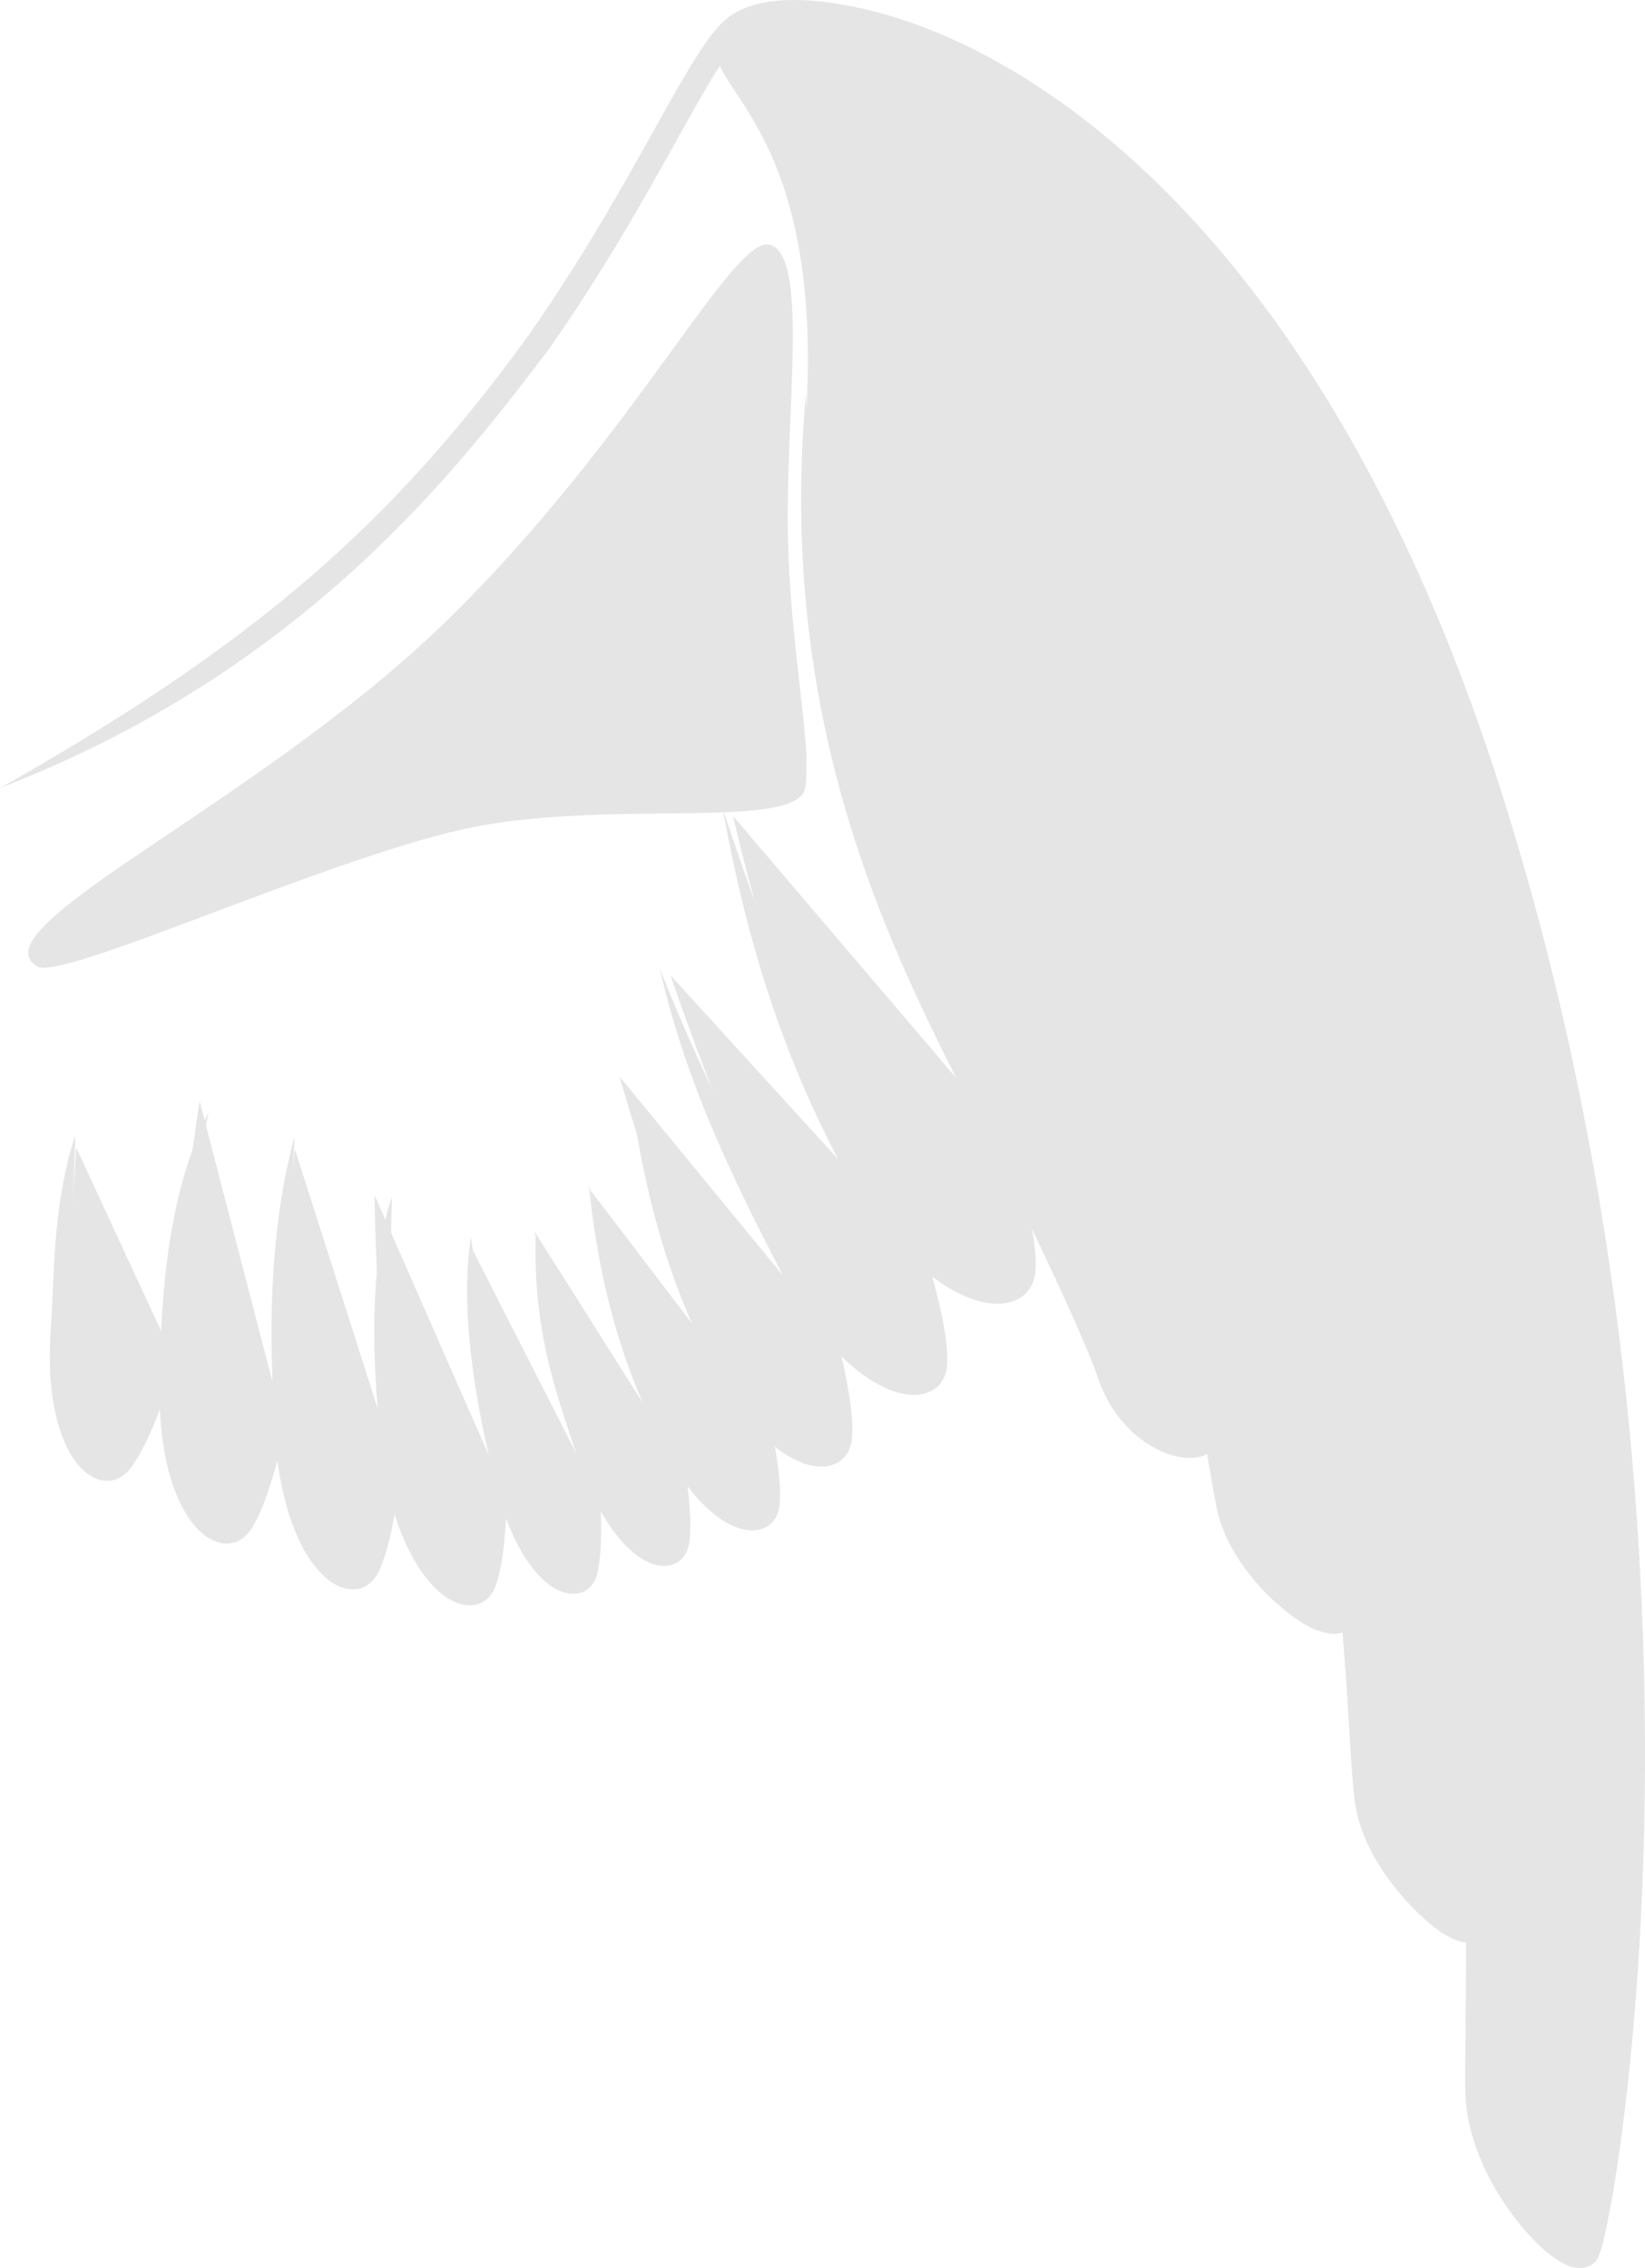
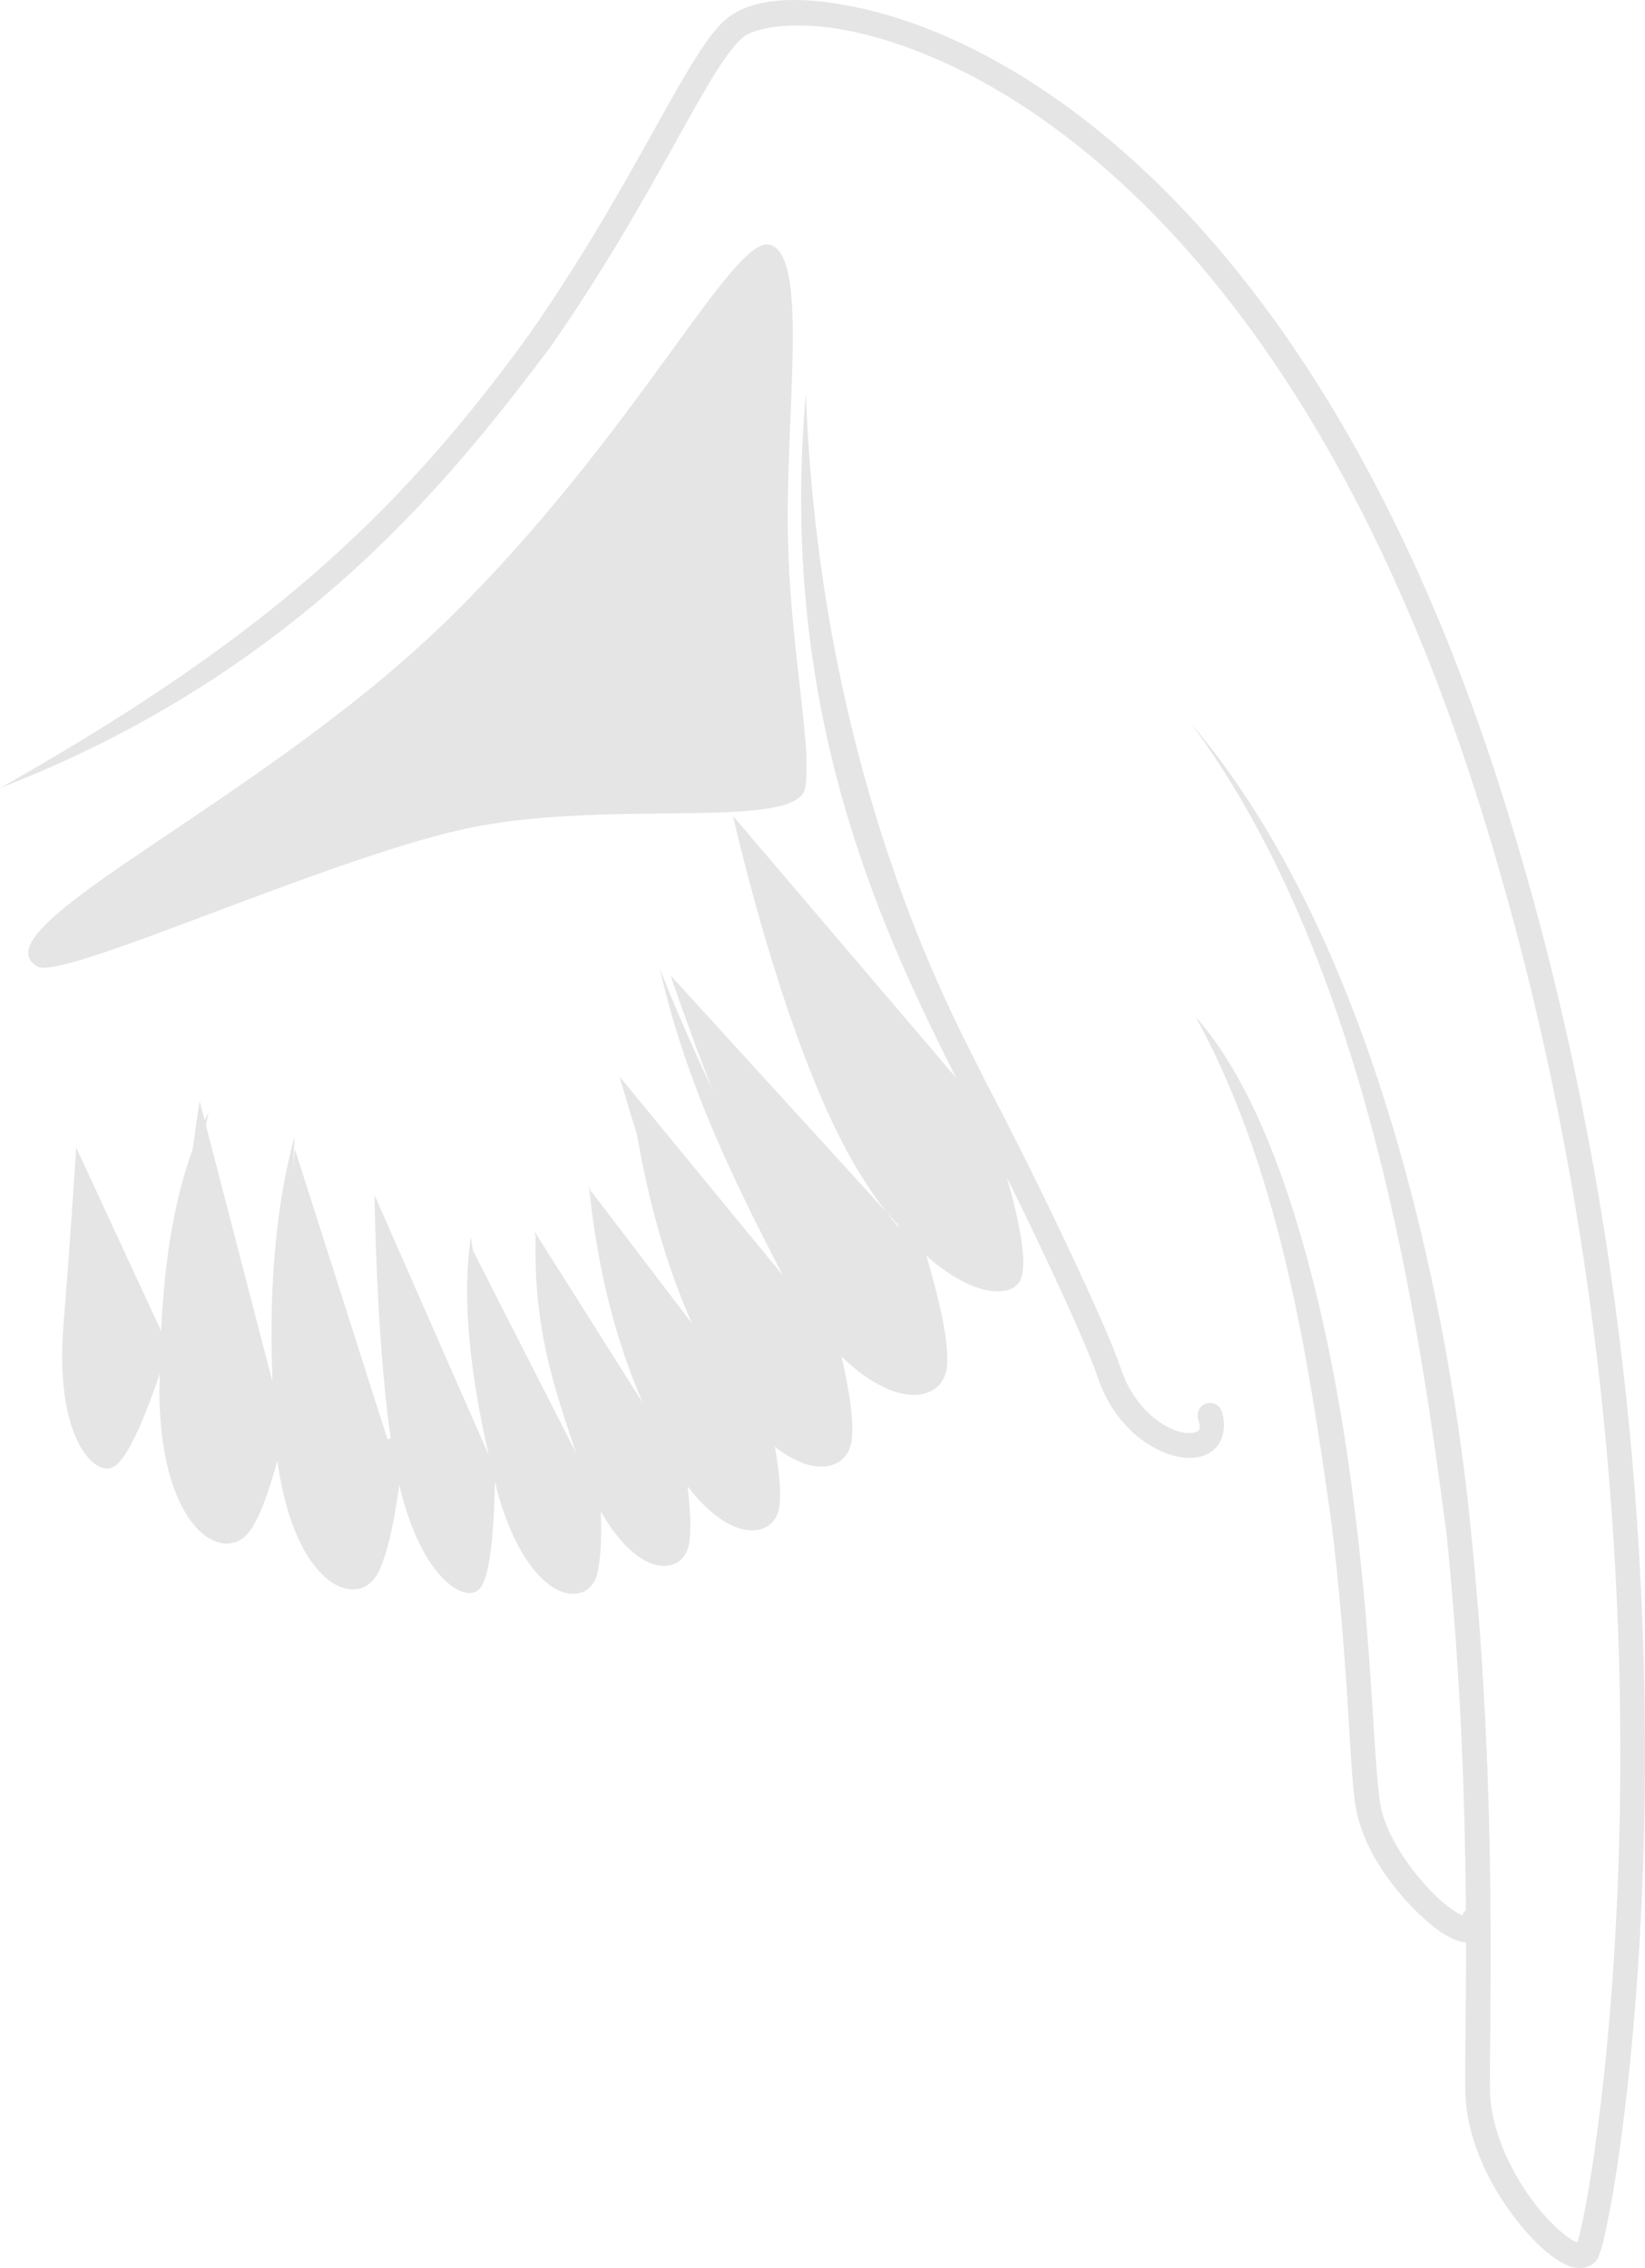
<svg xmlns="http://www.w3.org/2000/svg" xmlns:xlink="http://www.w3.org/1999/xlink" width="266.934" height="368.06">
  <title>angelwings</title>
  <defs>
    <linearGradient id="linearGradient3459">
      <stop stop-color="#000000" stop-opacity="0" offset="0" id="stop3461" />
      <stop stop-color="#000000" stop-opacity="0.371" offset="1" id="stop3465" />
    </linearGradient>
    <linearGradient id="linearGradient4674">
      <stop stop-color="#000000" stop-opacity="0" offset="0" id="stop4676" />
      <stop stop-color="#000000" stop-opacity="0" offset="0.5" id="stop3400" />
      <stop stop-color="#000000" stop-opacity="0.371" offset="1" id="stop4678" />
    </linearGradient>
    <filter id="filter3485" x="-0.116" width="1.232" y="-0.125" height="1.249">
      <feGaussianBlur stdDeviation="6.092" id="feGaussianBlur3487" />
    </filter>
    <radialGradient gradientTransform="matrix(0.78,3.946,-1.919,0.379,1155.657,-1723.034)" gradientUnits="userSpaceOnUse" xlink:href="#linearGradient4674" id="radialGradient2527" fy="519.238" fx="515.861" r="76.269" cy="519.238" cx="515.861" />
    <linearGradient gradientTransform="translate(54,0)" gradientUnits="userSpaceOnUse" xlink:href="#linearGradient3459" id="linearGradient2529" y2="388.14" x2="499.797" y1="504.496" x1="500.985" />
    <radialGradient gradientTransform="matrix(2.103,-0.757,0.352,0.978,-636.75,356.487)" gradientUnits="userSpaceOnUse" xlink:href="#linearGradient4674" id="radialGradient2531" fy="542.709" fx="453.752" r="77.982" cy="542.709" cx="453.752" />
    <radialGradient gradientTransform="matrix(0.78,3.946,-1.919,0.379,1155.657,-1723.034)" gradientUnits="userSpaceOnUse" xlink:href="#linearGradient4674" id="radialGradient2533" fy="519.238" fx="515.861" r="76.269" cy="519.238" cx="515.861" />
    <linearGradient xlink:href="#linearGradient3459" id="linearGradient2535" y2="-0.082" x2="0.94" y1="0.909" x1="0.949" />
    <radialGradient gradientTransform="matrix(2.103,-0.757,0.352,0.978,-636.75,356.487)" gradientUnits="userSpaceOnUse" xlink:href="#linearGradient4674" id="radialGradient2537" fy="542.709" fx="453.752" r="77.982" cy="542.709" cx="453.752" />
  </defs>
  <g>
    <title>Layer 1</title>
    <g display="inline" id="layer1" />
    <g display="inline" id="layer3">
      <g id="g2466">
        <g fill="none" display="inline" id="g4765">
          <path fill="#e5e5e5" fill-rule="evenodd" stroke-width="4" stroke-linecap="round" stroke-linejoin="round" stroke-miterlimit="4" id="path2385" d="m126.516,0.088c-3.42,0.271 -6.185,1.141 -8.156,2.594c-1.94,1.43 -3.604,3.768 -5.562,6.875c-1.958,3.107 -4.128,6.997 -6.656,11.531c-5.056,9.069 -11.52,20.647 -20.188,33.062c-22.527,31.244 -45.194,50.673 -85.953,73.734c49.358,-19.118 74.233,-51.656 89.234,-71.453c8.802,-12.608 15.35,-24.306 20.406,-33.375c2.528,-4.534 4.668,-8.418 6.531,-11.375c1.863,-2.957 3.512,-4.976 4.562,-5.75c2.038,-1.502 8.457,-2.673 17.156,-0.906c8.699,1.766 19.745,6.163 31.656,14.594c23.822,16.861 51.121,49.827 70.219,109.938c19.116,60.167 23.674,118.364 23.125,161.875c-0.274,21.756 -1.836,39.837 -3.469,52.656c-0.816,6.409 -1.639,11.504 -2.344,15.062c-0.352,1.779 -0.679,3.165 -0.938,4.125c-0.074,0.275 -0.126,0.427 -0.188,0.625c-0.294,-0.106 -0.607,-0.23 -1.156,-0.594c-1.453,-0.963 -3.438,-2.796 -5.344,-5.188c-3.812,-4.784 -7.369,-11.771 -7.656,-18.375c-0.143,-3.292 0.21,-14.979 0.062,-31.25c-0.148,-16.271 -0.826,-37.299 -3.156,-59.969c-1.52,-15.708 -9.718,-89.09 -45.5,-131.219c29.072,39.078 37.192,98.718 41.531,131.625c2.313,22.499 2.978,43.405 3.125,59.594c0.147,16.189 -0.234,27.458 -0.062,31.406c0.342,7.875 4.317,15.368 8.531,20.656c2.107,2.644 4.26,4.744 6.25,6.062c0.995,0.659 1.937,1.139 3,1.344c1.063,0.205 2.566,-0.043 3.406,-1.094c0.432,-0.54 0.454,-0.798 0.594,-1.188c0.14,-0.39 0.29,-0.827 0.438,-1.375c0.295,-1.096 0.604,-2.567 0.969,-4.406c0.729,-3.679 1.58,-8.858 2.406,-15.344c1.652,-12.972 3.224,-31.208 3.5,-53.125c0.553,-43.835 -4.027,-102.424 -23.312,-163.125c-19.303,-60.758 -47.067,-94.521 -71.719,-111.969c-12.326,-8.724 -23.867,-13.357 -33.188,-15.25c-4.66,-0.946 -8.736,-1.302 -12.156,-1.031z" />
          <path fill="#e5e5e5" fill-rule="evenodd" stroke-width="4" stroke-linecap="round" stroke-linejoin="round" stroke-miterlimit="4" id="path4499" d="m193.994,164.992c14.389,25.997 18.658,58.831 21.928,81.065c1.487,11.858 2.251,22.399 2.781,30.719c0.53,8.32 0.77,14.247 1.5,17.531c1.409,6.339 6.002,12.47 10.25,16.469c2.124,1.999 4.074,3.46 6,4.125c0.963,0.333 2.159,0.594 3.344,-0.188c1.185,-0.782 1.459,-2.258 1.344,-3.406c-0.094,-0.931 -0.821,-1.673 -1.75,-1.785c-0.929,-0.112 -1.812,0.435 -2.125,1.316c-0.929,-0.451 -2.425,-1.427 -4.062,-2.969c-3.778,-3.556 -7.984,-9.414 -9.094,-14.406c-0.529,-2.381 -0.906,-8.595 -1.438,-16.938c-0.532,-8.343 -1.278,-18.984 -2.781,-30.969c-0.78,-6.317 -6.746,-59.118 -25.897,-80.565z" />
-           <path fill="#e5e5e5" fill-rule="evenodd" stroke-width="4" stroke-linecap="round" stroke-linejoin="round" stroke-miterlimit="4" id="path4501" d="m173.817,168.857c8.818,14.965 13.752,31.553 18.136,47.7c3.194,12.852 4.279,22.742 5.594,28.656c1.43,6.435 6.534,12.696 11.438,16.5c2.451,1.902 4.771,3.274 7.219,3.406c1.224,0.066 2.638,-0.32 3.562,-1.344c0.924,-1.024 1.25,-2.395 1.25,-3.875c0.01,-0.721 -0.369,-1.392 -0.992,-1.756c-0.623,-0.364 -1.393,-0.364 -2.016,0c-0.623,0.364 -1.002,1.035 -0.992,1.756c0,0.88 -0.204,1.171 -0.219,1.188c-0.015,0.016 0.034,0.053 -0.375,0.031c-0.818,-0.044 -2.887,-0.923 -5,-2.562c-4.225,-3.278 -8.881,-9.323 -9.969,-14.219c-1.204,-5.417 -2.335,-15.635 -5.594,-28.75c-1.633,-5.95 -8.511,-31.172 -22.042,-46.731z" />
          <path fill="#e5e5e5" fill-rule="evenodd" stroke-width="4" stroke-linecap="round" stroke-linejoin="round" stroke-miterlimit="4" id="path4503" d="m130.766,63.963c-4.697,52.885 13.284,88.928 25.406,112.969c4.704,8.937 9.648,18.973 13.688,27.562c4.04,8.589 7.203,15.828 8.219,18.875c2.402,7.206 7.523,11.466 12.125,12.781c2.301,0.657 4.625,0.672 6.438,-0.625c1.812,-1.297 2.407,-3.897 1.625,-6.438c-0.328,-1.061 -1.454,-1.656 -2.516,-1.328c-1.061,0.328 -1.656,1.454 -1.328,2.516c0.477,1.552 0.207,1.762 -0.125,2c-0.332,0.238 -1.445,0.475 -3,0.031c-3.109,-0.888 -7.402,-4.174 -9.406,-10.188c-1.188,-3.562 -4.341,-10.7 -8.406,-19.344c-4.065,-8.644 -9.042,-18.684 -13.781,-27.688c-2.537,-5.774 -26.468,-45.887 -28.938,-111.125l0,0z" />
        </g>
        <g fill="none" display="inline" id="g4735">
-           <path fill="#e5e5e5" fill-rule="evenodd" stroke-width="4" stroke-linecap="round" stroke-linejoin="round" stroke-miterlimit="4" id="path4527" d="m117.274,131.256c4.154,22.968 10.416,41.909 20.554,60.238c6.103,9.825 12.141,15.426 17.25,18.125c2.554,1.35 4.882,1.961 6.938,1.938c2.055,-0.023 3.972,-0.783 5.031,-2.375c1.127,-1.693 1.103,-3.612 0.938,-5.844c-0.165,-2.232 -0.647,-4.774 -1.281,-7.469c-1.269,-5.389 -3.169,-11.319 -4.531,-15.562c-0.337,-1.053 -1.463,-1.633 -2.516,-1.297c-1.053,0.337 -1.633,1.463 -1.297,2.516c1.362,4.243 3.255,10.096 4.469,15.25c0.607,2.577 1.017,4.998 1.156,6.875c0.139,1.877 -0.191,3.177 -0.281,3.312c-0.157,0.237 -0.563,0.581 -1.719,0.594c-1.156,0.013 -2.917,-0.383 -5.031,-1.5c-4.228,-2.234 -9.885,-7.296 -15.719,-16.688c-9.488,-18.741 -15.135,-31.691 -23.961,-58.113z" />
          <path fill="#e5e5e5" fill-rule="evenodd" stroke-width="4" stroke-linecap="round" stroke-linejoin="round" stroke-miterlimit="4" id="path4529" d="m107.068,157.184c4.381,19.473 12.943,36.275 21.073,51.935c4.97,8.318 9.964,13.109 14.25,15.469c2.143,1.18 4.088,1.775 5.875,1.781c1.787,0.007 3.524,-0.668 4.5,-2.094c1.044,-1.527 1.017,-3.168 0.906,-5.062c-0.111,-1.894 -0.474,-4.045 -0.969,-6.312c-0.991,-4.535 -2.484,-9.502 -3.562,-13.062c-0.319,-1.061 -1.439,-1.663 -2.5,-1.344c-1.061,0.319 -1.663,1.439 -1.344,2.5c1.078,3.561 2.561,8.449 3.5,12.75c0.47,2.15 0.816,4.146 0.906,5.688c0.09,1.541 -0.229,2.609 -0.219,2.594c-0.058,0.085 -0.305,0.347 -1.188,0.344c-0.883,-0.003 -2.294,-0.342 -4,-1.281c-3.411,-1.878 -8.01,-6.15 -12.719,-14.031c-3.826,-5.272 -16.817,-30.204 -24.51,-49.873z" />
          <path fill="#e5e5e5" fill-rule="evenodd" stroke-width="4" stroke-linecap="round" stroke-linejoin="round" stroke-miterlimit="4" id="path4531" d="m102.214,176.663c3.149,23.416 8.867,36.117 13.24,44.8c4.1,7.735 8.375,12.282 12.156,14.625c1.891,1.172 3.663,1.818 5.312,1.906c1.65,0.088 3.296,-0.445 4.281,-1.75c1.059,-1.402 1.11,-2.929 1.094,-4.656c-0.016,-1.727 -0.249,-3.68 -0.594,-5.75c-0.69,-4.14 -1.846,-8.682 -2.656,-11.938c-0.14,-0.728 -0.67,-1.319 -1.379,-1.536c-0.709,-0.217 -1.479,-0.024 -2.002,0.501c-0.523,0.525 -0.713,1.296 -0.494,2.004c0.81,3.255 1.912,7.72 2.562,11.625c0.325,1.952 0.55,3.749 0.562,5.125c0.013,1.376 -0.347,2.306 -0.281,2.219c-0.008,0.01 -0.133,0.196 -0.875,0.156c-0.742,-0.04 -1.972,-0.373 -3.438,-1.281c-2.93,-1.816 -6.857,-5.839 -10.719,-13.125c-2.057,-2.85 -8.543,-15.288 -16.771,-42.925z" />
          <path fill="#e5e5e5" fill-rule="evenodd" stroke-width="4" stroke-linecap="round" stroke-linejoin="round" stroke-miterlimit="4" id="path4533" d="m95.542,192.196c0.743,7.476 1.923,13.861 3.311,19.35c2.496,9.871 5.662,16.842 8.162,22.042c3.283,6.741 6.78,10.794 9.969,12.938c1.594,1.072 3.1,1.687 4.562,1.812c1.463,0.126 3.003,-0.314 3.938,-1.5c1.01,-1.281 1.068,-2.596 1.094,-4.094c0.026,-1.498 -0.131,-3.217 -0.375,-5c-0.488,-3.567 -1.331,-7.482 -1.938,-10.281c-0.242,-1.087 -1.319,-1.773 -2.406,-1.531c-1.087,0.242 -1.773,1.319 -1.531,2.406c0.606,2.8 1.45,6.634 1.906,9.969c0.228,1.667 0.364,3.192 0.344,4.344c-0.02,1.151 -0.364,1.904 -0.219,1.719c0.07,-0.089 0.075,0.015 -0.469,-0.031c-0.544,-0.047 -1.51,-0.333 -2.688,-1.125c-2.356,-1.584 -5.53,-5.085 -8.594,-11.375c-2.359,-3.168 -9.604,-19.128 -15.067,-39.643z" />
-           <path fill="#e5e5e5" fill-rule="evenodd" stroke-width="4" stroke-linecap="round" stroke-linejoin="round" stroke-miterlimit="4" id="path4535" d="m62.641,240.557c1.799,8.129 4.535,13.411 7.375,16.531c1.42,1.56 2.85,2.585 4.344,3.094c1.494,0.509 3.221,0.453 4.469,-0.531c1.345,-1.061 1.718,-2.469 2.125,-4.062c0.407,-1.593 0.681,-3.452 0.875,-5.438c0.388,-3.971 0.466,-8.406 0.531,-11.594c0.026,-1.105 -0.849,-2.021 -1.953,-2.047c-1.105,-0.026 -2.021,0.849 -2.047,1.953c-0.065,3.187 -0.166,7.574 -0.531,11.312c-0.182,1.869 -0.429,3.586 -0.75,4.844c-0.321,1.258 -0.884,1.981 -0.75,1.875c0.038,-0.03 -0.036,0.118 -0.656,-0.094c-0.621,-0.211 -1.634,-0.839 -2.719,-2.031c-2.17,-2.384 -4.715,-7.043 -6.406,-14.688c-1.517,-7.165 -3.723,-29.417 -2.919,-45.556c-4.967,14.267 -2.314,37.168 -0.987,46.431z" />
          <path fill="#e5e5e5" fill-rule="evenodd" stroke-width="4" stroke-linecap="round" stroke-linejoin="round" stroke-miterlimit="4" id="path4537" d="m47.797,184.463c-5.516,20.036 -3.431,42.778 -2.969,51.094c0.994,8.709 3.26,14.522 5.875,18.094c1.308,1.786 2.703,3.024 4.188,3.719c1.484,0.694 3.209,0.805 4.594,-0.062c1.489,-0.933 2.059,-2.324 2.656,-3.938c0.598,-1.614 1.08,-3.508 1.5,-5.562c0.839,-4.109 1.427,-8.763 1.844,-12.094c0.098,-0.713 -0.194,-1.425 -0.766,-1.862c-0.572,-0.438 -1.335,-0.534 -1.998,-0.252c-0.663,0.282 -1.123,0.898 -1.204,1.614c-0.417,3.331 -1.02,7.902 -1.812,11.781c-0.396,1.94 -0.835,3.712 -1.312,5c-0.477,1.288 -1.148,2.01 -1.031,1.938c0.012,-0.007 -0.129,0.118 -0.781,-0.188c-0.652,-0.305 -1.641,-1.082 -2.656,-2.469c-2.031,-2.774 -4.188,-7.971 -5.125,-16.188c-1.291,-8.994 -1.757,-36.404 -1,-50.625z" />
          <path fill="#e5e5e5" fill-rule="evenodd" stroke-width="4" stroke-linecap="round" stroke-linejoin="round" stroke-miterlimit="4" id="path4539" d="m33.855,180.466c-8.212,16.17 -7.738,38.062 -7.995,45.498c0.082,9.114 1.808,15.368 4.125,19.344c1.158,1.988 2.461,3.436 3.906,4.312c1.446,0.876 3.214,1.192 4.719,0.469c1.616,-0.777 2.361,-2.155 3.156,-3.75c0.795,-1.595 1.496,-3.519 2.156,-5.594c1.32,-4.15 2.422,-8.884 3.219,-12.281c0.25,-1.079 -0.421,-2.156 -1.5,-2.406c-1.079,-0.25 -2.156,0.421 -2.406,1.5c-0.797,3.397 -1.876,8.043 -3.125,11.969c-0.624,1.963 -1.299,3.749 -1.938,5.031c-0.639,1.282 -1.408,1.952 -1.312,1.906c-0.017,0.008 -0.209,0.122 -0.875,-0.281c-0.666,-0.404 -1.621,-1.313 -2.531,-2.875c-1.82,-3.124 -3.516,-8.759 -3.594,-17.375c-0.395,-8.819 0.352,-28.548 3.995,-45.466z" />
          <path fill="#e5e5e5" fill-rule="evenodd" stroke-width="4" stroke-linecap="round" stroke-linejoin="round" stroke-miterlimit="4" id="path4543" d="m86.94,199.997c-0.529,16.705 3.493,26.524 7.638,39.06c2.6,6.616 5.514,10.709 8.281,12.969c1.383,1.13 2.721,1.813 4.094,2.031c1.373,0.219 2.919,-0.159 3.844,-1.281c1.002,-1.216 1.094,-2.453 1.188,-3.875c0.093,-1.422 0.008,-3.037 -0.125,-4.75c-0.266,-3.425 -0.812,-7.203 -1.219,-9.906c-0.164,-1.096 -1.185,-1.851 -2.281,-1.688c-1.096,0.164 -1.851,1.185 -1.688,2.281c0.407,2.704 0.97,6.418 1.219,9.625c0.124,1.604 0.166,3.088 0.094,4.188c-0.072,1.1 -0.433,1.784 -0.25,1.562c0.105,-0.128 0.245,-0.03 -0.156,-0.094c-0.401,-0.064 -1.196,-0.409 -2.188,-1.219c-1.984,-1.62 -4.667,-5.105 -7.094,-11.281c-2.531,-4.443 -7.457,-18.747 -11.356,-37.623z" />
          <path fill="#e5e5e5" fill-rule="evenodd" stroke-width="4" stroke-linecap="round" stroke-linejoin="round" stroke-miterlimit="4" id="path4545" d="m76.422,200.682c-2.432,15.856 2.951,35.585 4.375,41.75c1.98,6.828 4.515,11.152 7.062,13.656c1.274,1.252 2.559,2.062 3.906,2.406c1.347,0.344 2.914,0.126 3.938,-0.906c1.11,-1.118 1.276,-2.342 1.5,-3.75c0.224,-1.408 0.319,-3.033 0.344,-4.75c0.051,-3.435 -0.156,-7.239 -0.312,-9.969c-0.06,-1.105 -1.005,-1.951 -2.109,-1.891c-1.105,0.06 -1.951,1.005 -1.891,2.109c0.157,2.73 0.36,6.471 0.312,9.688c-0.024,1.608 -0.108,3.099 -0.281,4.188c-0.173,1.088 -0.609,1.766 -0.406,1.562c0.117,-0.118 0.269,-0.056 -0.125,-0.156c-0.394,-0.101 -1.149,-0.477 -2.062,-1.375c-1.826,-1.795 -4.183,-5.533 -6.031,-11.906c-1.895,-4.505 -6.056,-23.635 -8.219,-40.656l0,0z" />
-           <path fill="#e5e5e5" fill-rule="evenodd" stroke-width="4" stroke-linecap="round" stroke-linejoin="round" stroke-miterlimit="4" id="path4547" d="m12.234,184.182c-3.816,11.383 -3.45,24.433 -3.938,30.719c-0.729,9.085 0.452,15.459 2.406,19.625c0.977,2.083 2.138,3.624 3.5,4.625c1.362,1.001 3.062,1.493 4.625,0.906c1.679,-0.63 2.535,-1.95 3.469,-3.469c0.934,-1.518 1.814,-3.367 2.656,-5.375c1.684,-4.016 3.217,-8.624 4.312,-11.938c0.283,-0.689 0.16,-1.478 -0.32,-2.048c-0.479,-0.57 -1.236,-0.826 -1.963,-0.665c-0.727,0.161 -1.305,0.713 -1.499,1.432c-1.096,3.313 -2.626,7.889 -4.219,11.688c-0.796,1.899 -1.624,3.592 -2.375,4.812c-0.751,1.221 -1.568,1.85 -1.469,1.812c-0.017,0.006 -0.216,0.086 -0.844,-0.375c-0.627,-0.461 -1.514,-1.457 -2.281,-3.094c-1.535,-3.273 -2.723,-10.596 -2.996,-19.119c-0.166,-5.173 0.509,-17.055 0.934,-29.537z" />
        </g>
-         <path fill="#e5e5e5" fill-rule="evenodd" stroke-width="4" stroke-linecap="round" stroke-linejoin="round" marker-mid="none" stroke-miterlimit="4" id="path3368" d="m239.156,311.514c-0.63,-6.295 0,13.849 0.63,28.328c0.63,14.479 15.108,28.958 17.627,25.81c2.518,-3.148 22.663,-115.832 -15.738,-236.7c-38.401,-120.868 -110.166,-133.459 -122.127,-124.645c-11.961,8.813 14.164,9.128 11.331,61.693c-2.833,52.565 18.586,93.89 27.069,110.009c9.443,17.941 19.83,40.132 22.033,46.742c4.407,13.22 18.886,15.109 16.368,6.925c-2.518,-8.184 0.63,3.777 3.148,15.109c2.518,11.331 19.515,24.551 19.515,15.109c0,-9.443 0.63,22.663 3.148,33.994c2.518,11.331 17.627,23.922 16.997,17.627z" />
        <path fill="#e5e5e5" fill-rule="evenodd" stroke-width="1px" filter="url(#filter3485)" id="path3443" d="m6.008,156.822c-10.105,-6.29 35.974,-26.357 66.415,-56.027c30.597,-29.823 46.585,-62.952 52.565,-61.064c5.98,1.889 2.833,24.551 2.833,44.381c0,19.579 4.092,36.827 2.833,43.752c-1.259,6.925 -30.847,1.889 -53.509,6.295c-22.663,4.407 -67.063,25.198 -71.136,22.663z" />
        <path fill="#e5e5e5" fill-rule="evenodd" stroke-width="4" stroke-linecap="round" stroke-linejoin="round" stroke-miterlimit="4" id="path3404" d="m160.271,180.926c2.724,8.486 7.542,23.5 5.11,27.157c-2.433,3.656 -13.921,1.57 -25.859,-17.646c-11.938,-19.217 -20.57,-58.012 -20.57,-58.012m28.265,67.988c2.157,7.121 5.972,19.721 3.904,22.744c-2.068,3.023 -11.589,1.136 -21.268,-15.063c-9.679,-16.199 -21.056,-49.829 -21.056,-49.829m24.32,56.114c1.62,6.51 4.485,18.029 2.499,20.66c-1.986,2.631 -10.436,0.508 -18.398,-14.513c-7.962,-15.021 -16.679,-45.819 -16.679,-45.819m21.757,53.196c1.213,5.599 3.359,15.506 1.631,17.699c-1.728,2.193 -8.778,0.157 -15.125,-12.874c-6.347,-13.031 -12.972,-39.547 -12.972,-39.547m-15.474,45.328c-0.13,6.375 -0.36,17.653 -2.781,19.563c-2.421,1.91 -9.485,-2.167 -12.975,-17.941c-3.49,-15.774 -3.823,-46.197 -3.823,-46.197m2.711,41.524c-0.833,6.662 -2.308,18.448 -5.053,20.167c-2.746,1.72 -9.7,-3.37 -11.631,-20.295c-1.931,-16.926 1.048,-48.828 1.048,-48.828m-2.659,41.501c-1.594,6.795 -4.413,18.817 -7.455,20.28c-3.042,1.463 -9.715,-4.602 -9.874,-22.333c-0.159,-17.731 4.532,-47.241 4.532,-47.241m76.255,55.833c0.814,5.407 2.255,14.974 0.617,16.962c-1.638,1.988 -7.807,-0.368 -12.834,-13.161c-5.027,-12.792 -9.667,-38.452 -9.667,-38.452m8.465,39.335c0.314,5.459 0.868,15.118 -0.946,16.947c-1.814,1.828 -7.74,-1.085 -11.569,-14.286c-3.829,-13.201 -6.089,-39.178 -6.089,-39.178m-49.258,15.929c-2.192,6.626 -6.069,18.35 -9.229,19.536c-3.16,1.187 -9.267,-5.448 -7.849,-23.122c1.418,-17.674 2.063,-28.843 2.063,-28.843" />
      </g>
    </g>
  </g>
</svg>